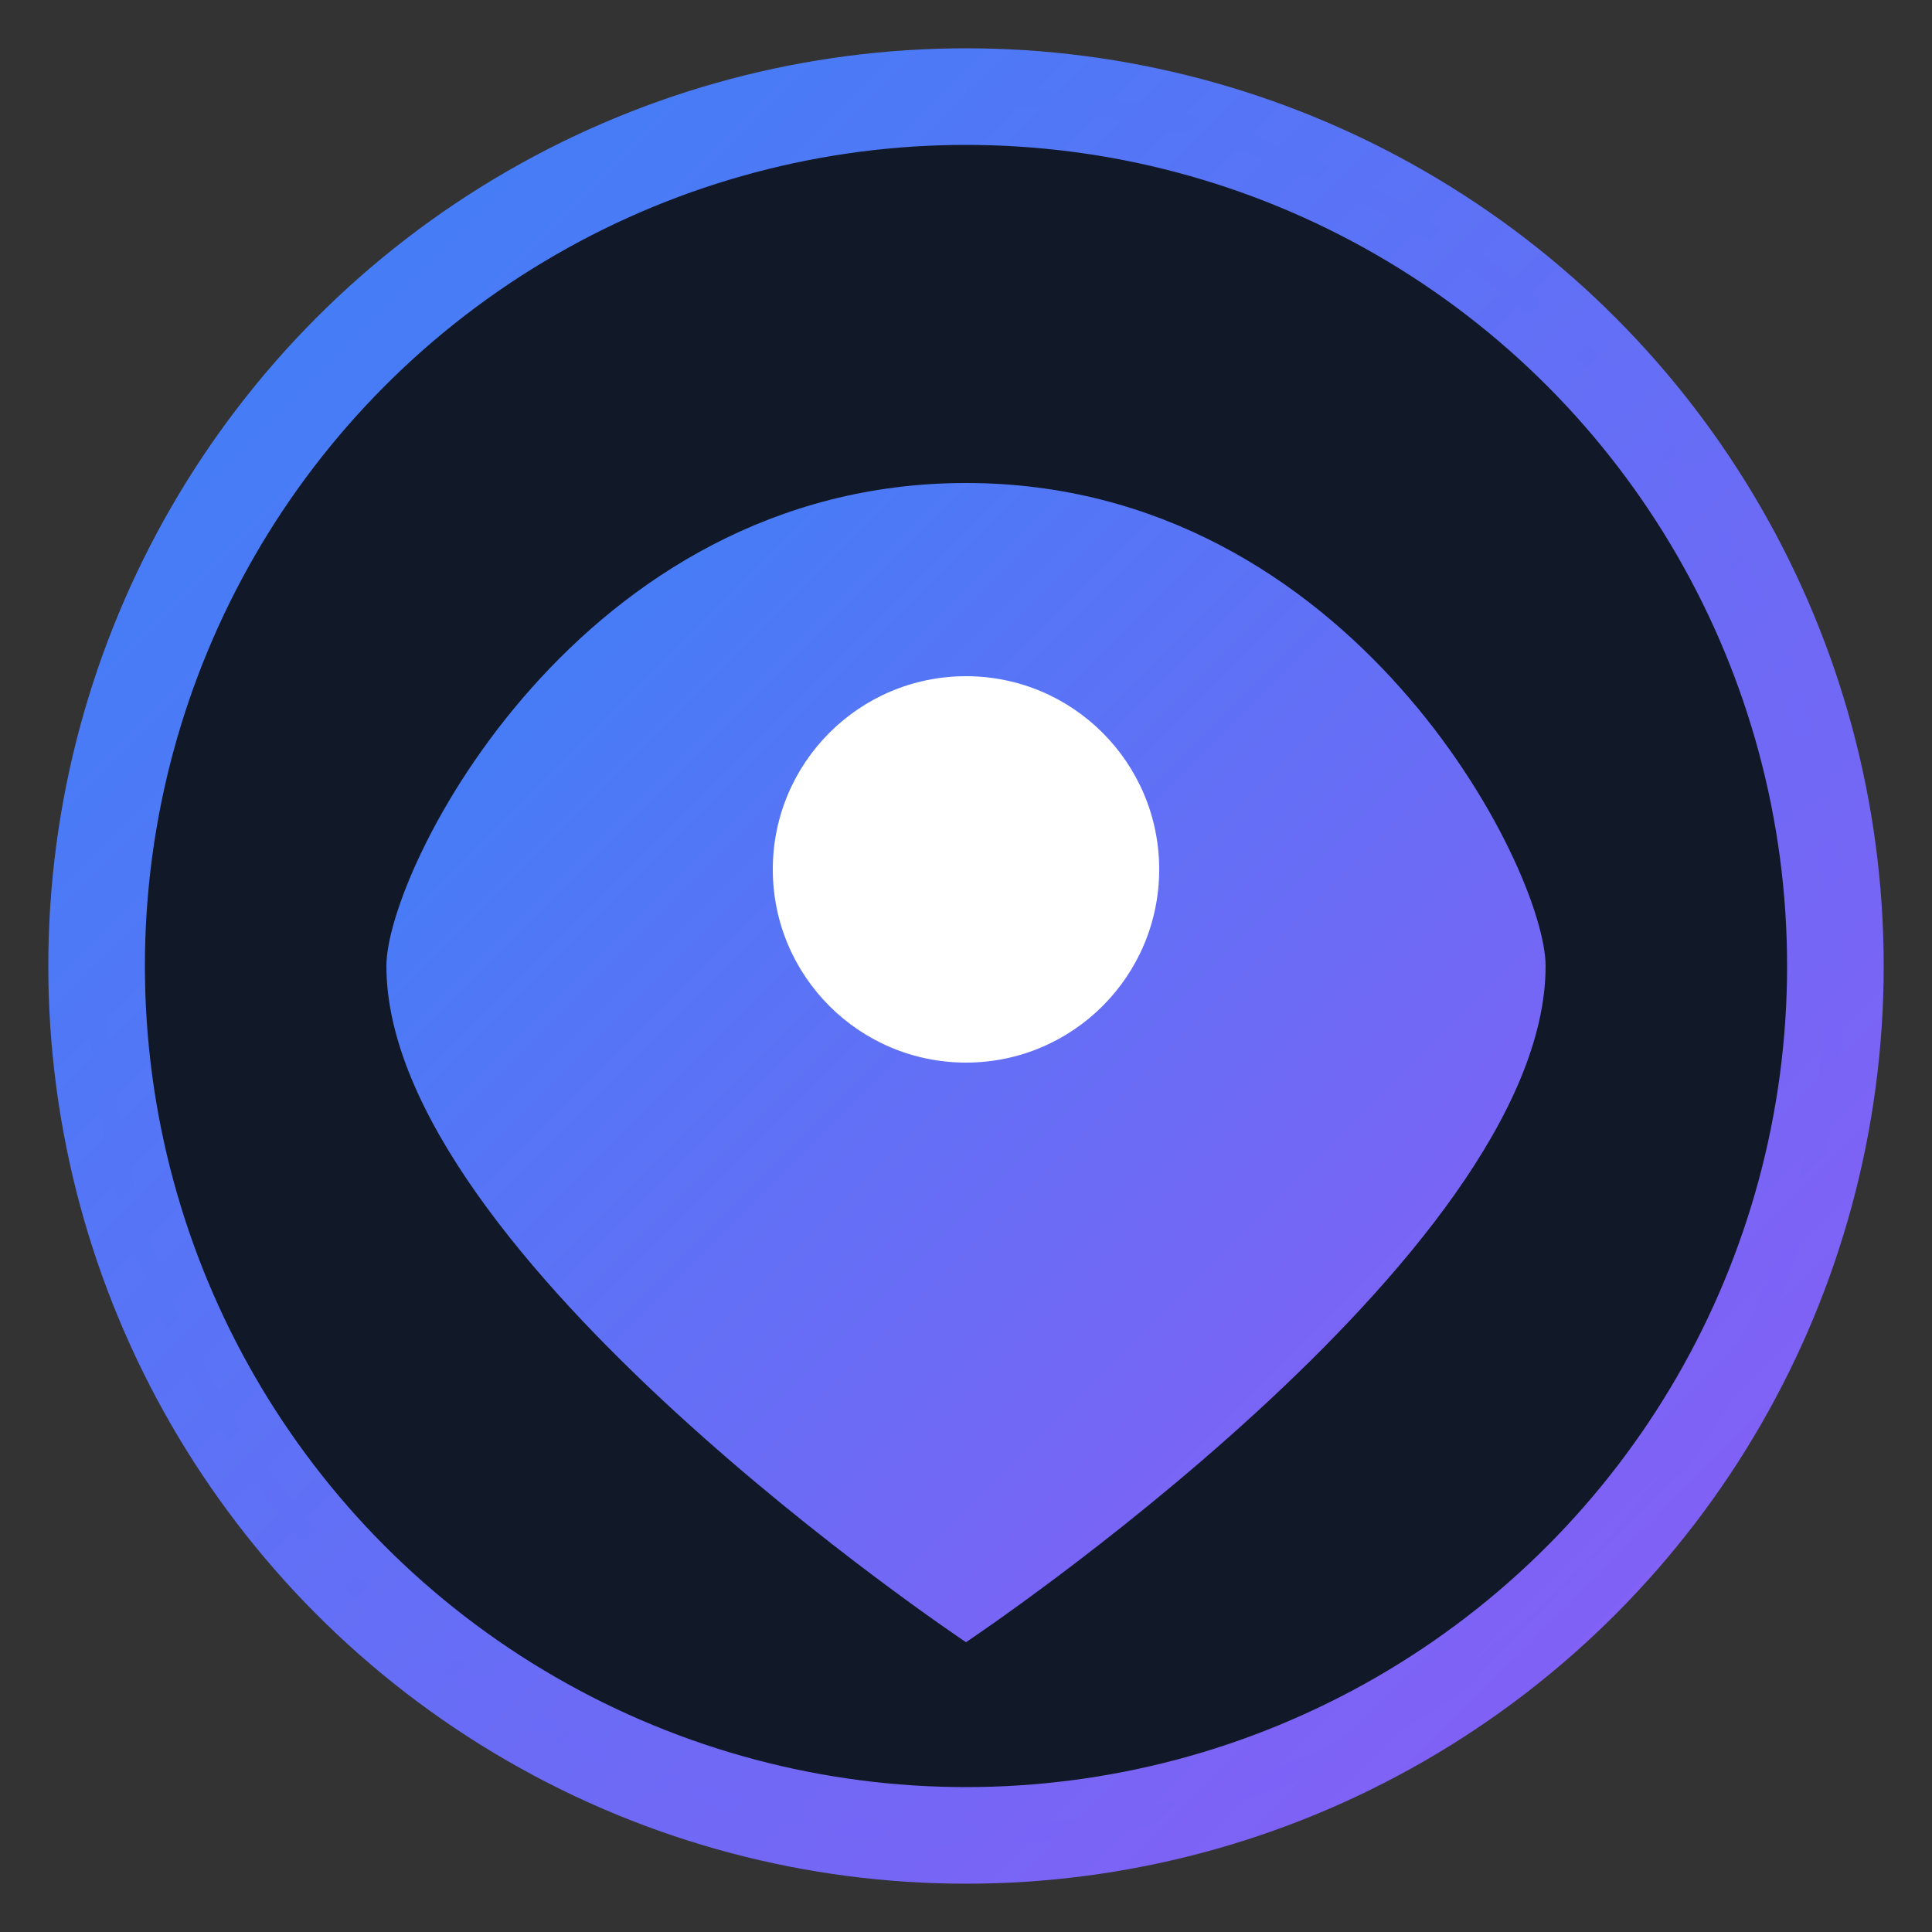
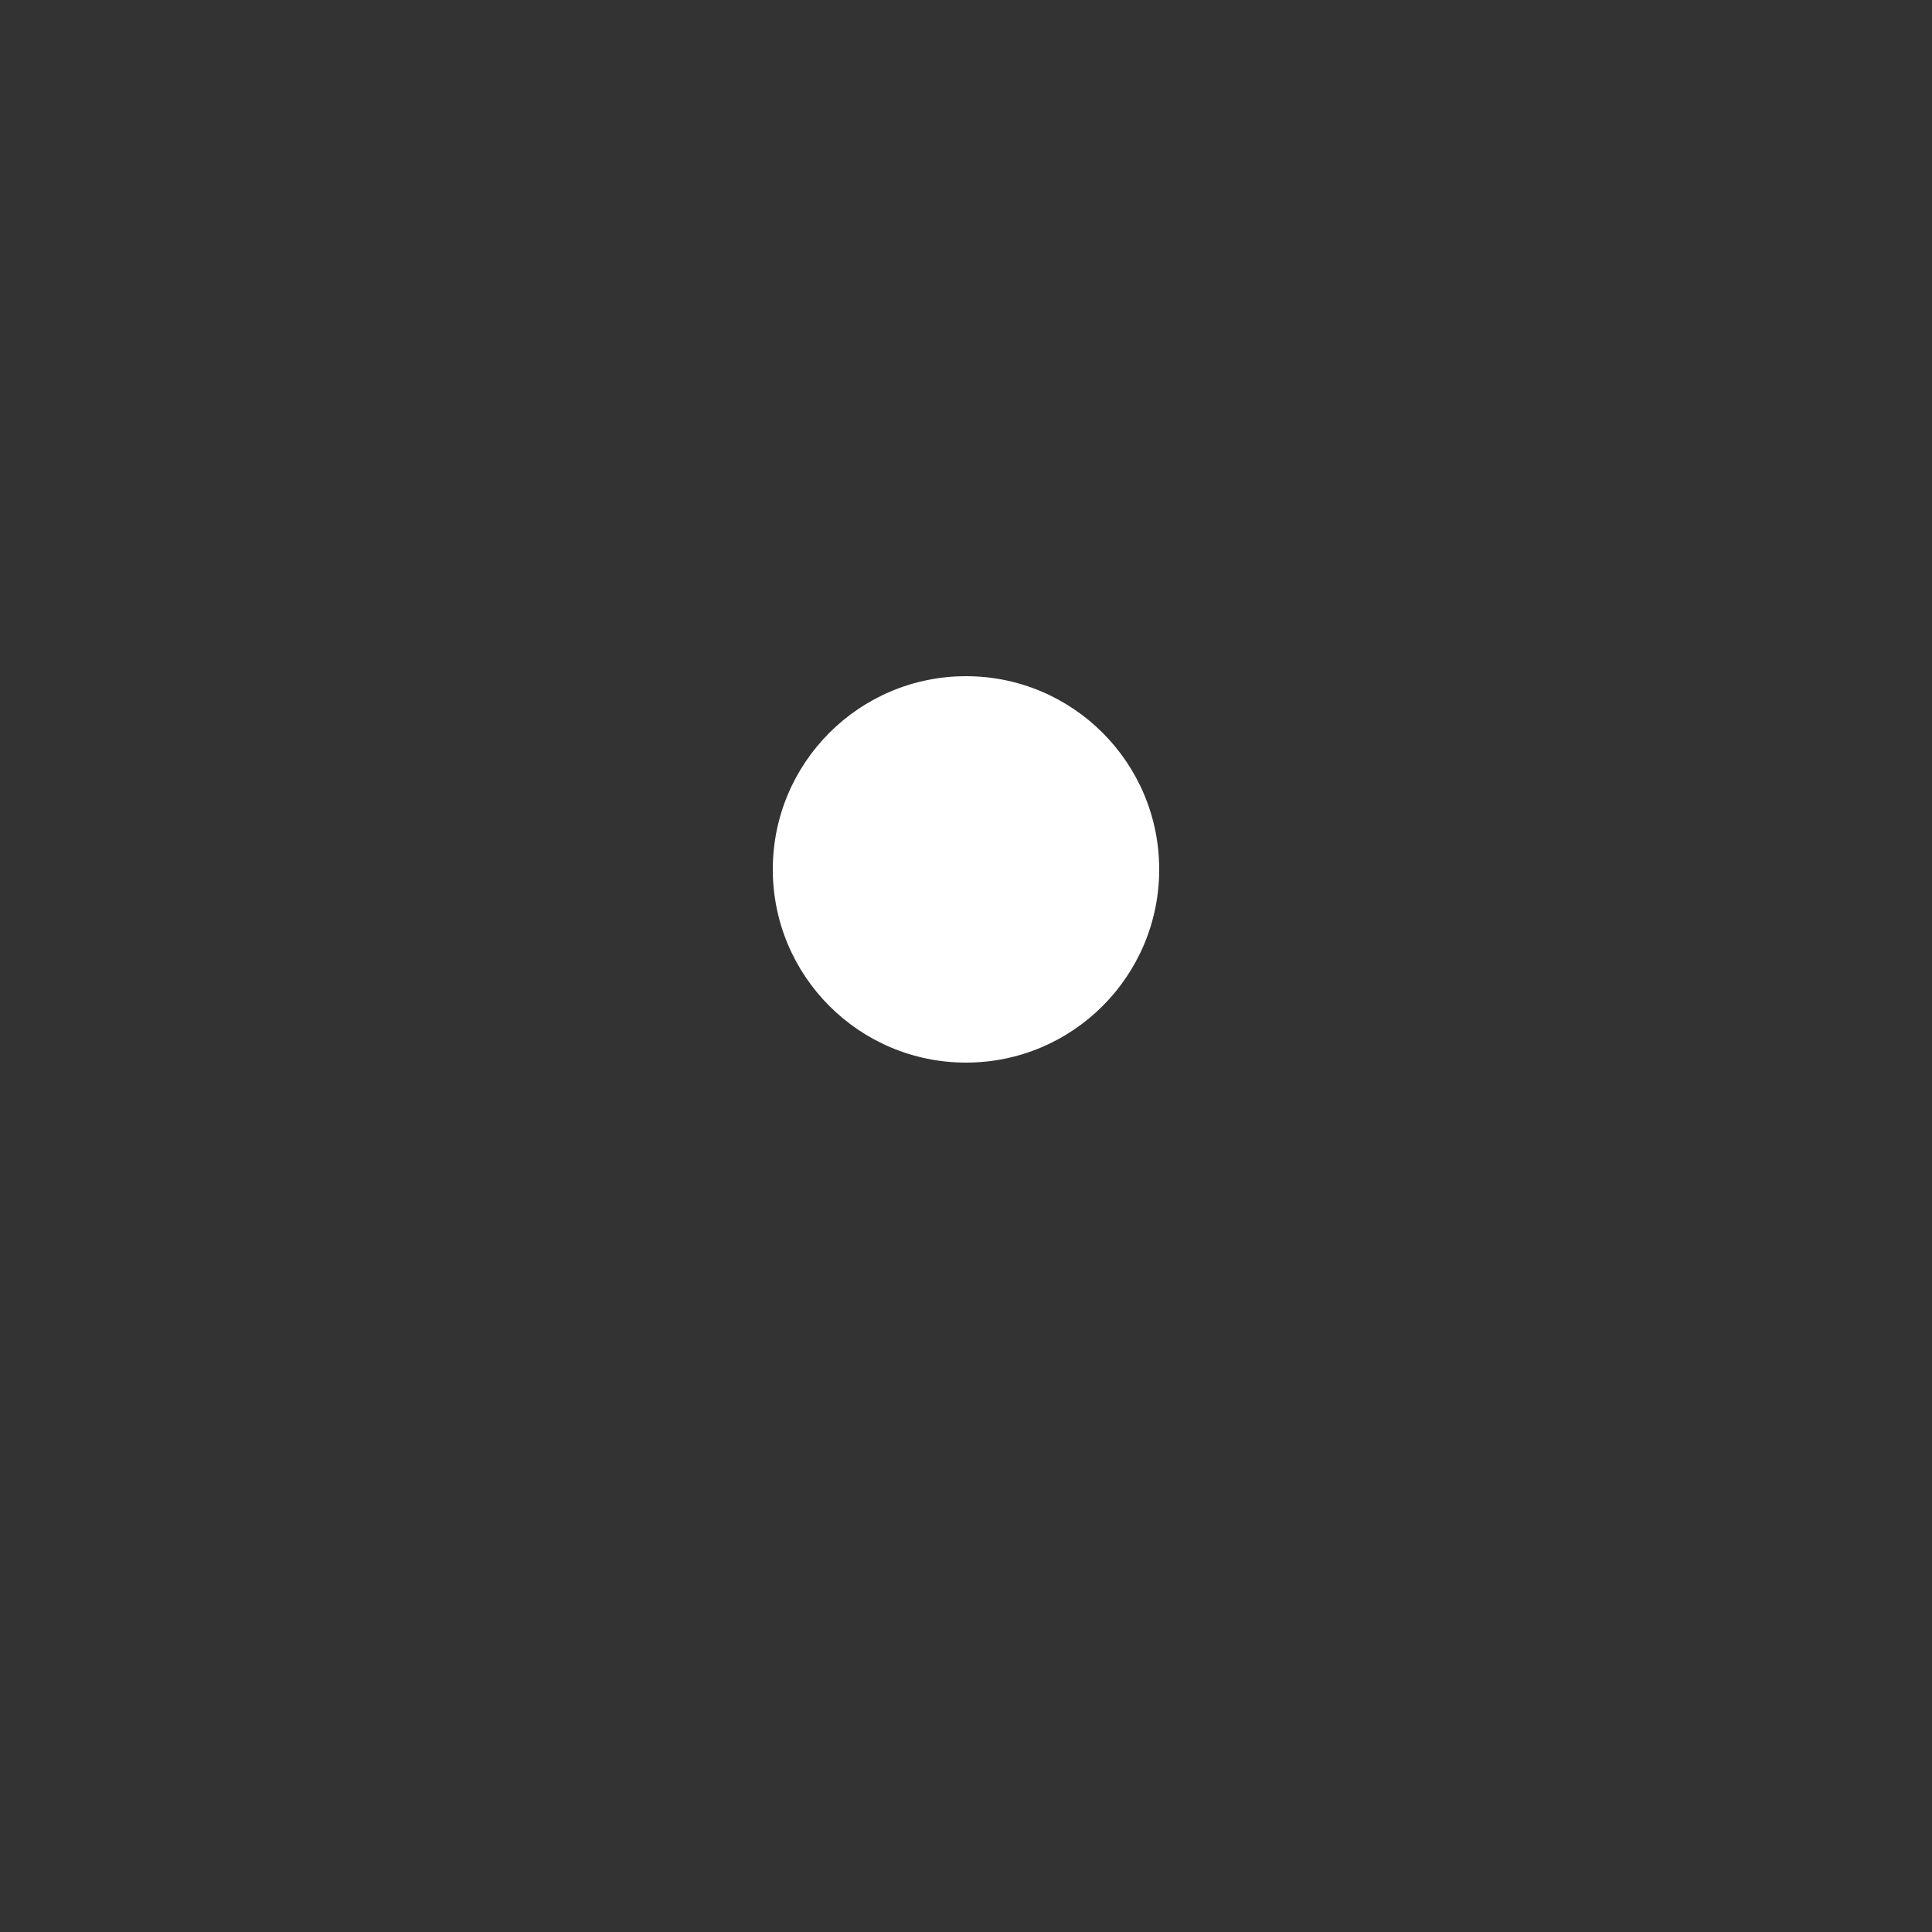
<svg xmlns="http://www.w3.org/2000/svg" viewBox="0 0 100 100" fill="none">
  <rect x="0" y="0" width="100" height="100" fill="#333333" stroke="none" />
  <defs>
    <linearGradient id="grad1" x1="0%" y1="0%" x2="100%" y2="100%">
      <stop offset="0%" style="stop-color:#3b82f6;stop-opacity:1" />
      <stop offset="100%" style="stop-color:#8b5cf6;stop-opacity:1" />
    </linearGradient>
  </defs>
-   <circle cx="50" cy="50" r="45" stroke="url(#grad1)" stroke-width="5" fill="#111827" />
-   <path d="M50 5 A45 45 0 0 1 50 95 M5 50 A45 45 0 0 0 95 50" stroke="url(#grad1)" stroke-width="1" opacity="0.5" />
-   <path d="M50 25 C30 25 20 45 20 50 C20 65 50 85 50 85 C50 85 80 65 80 50 C80 45 70 25 50 25 Z" fill="url(#grad1)" />
  <circle cx="50" cy="45" r="10" fill="#ffffff" />
</svg>